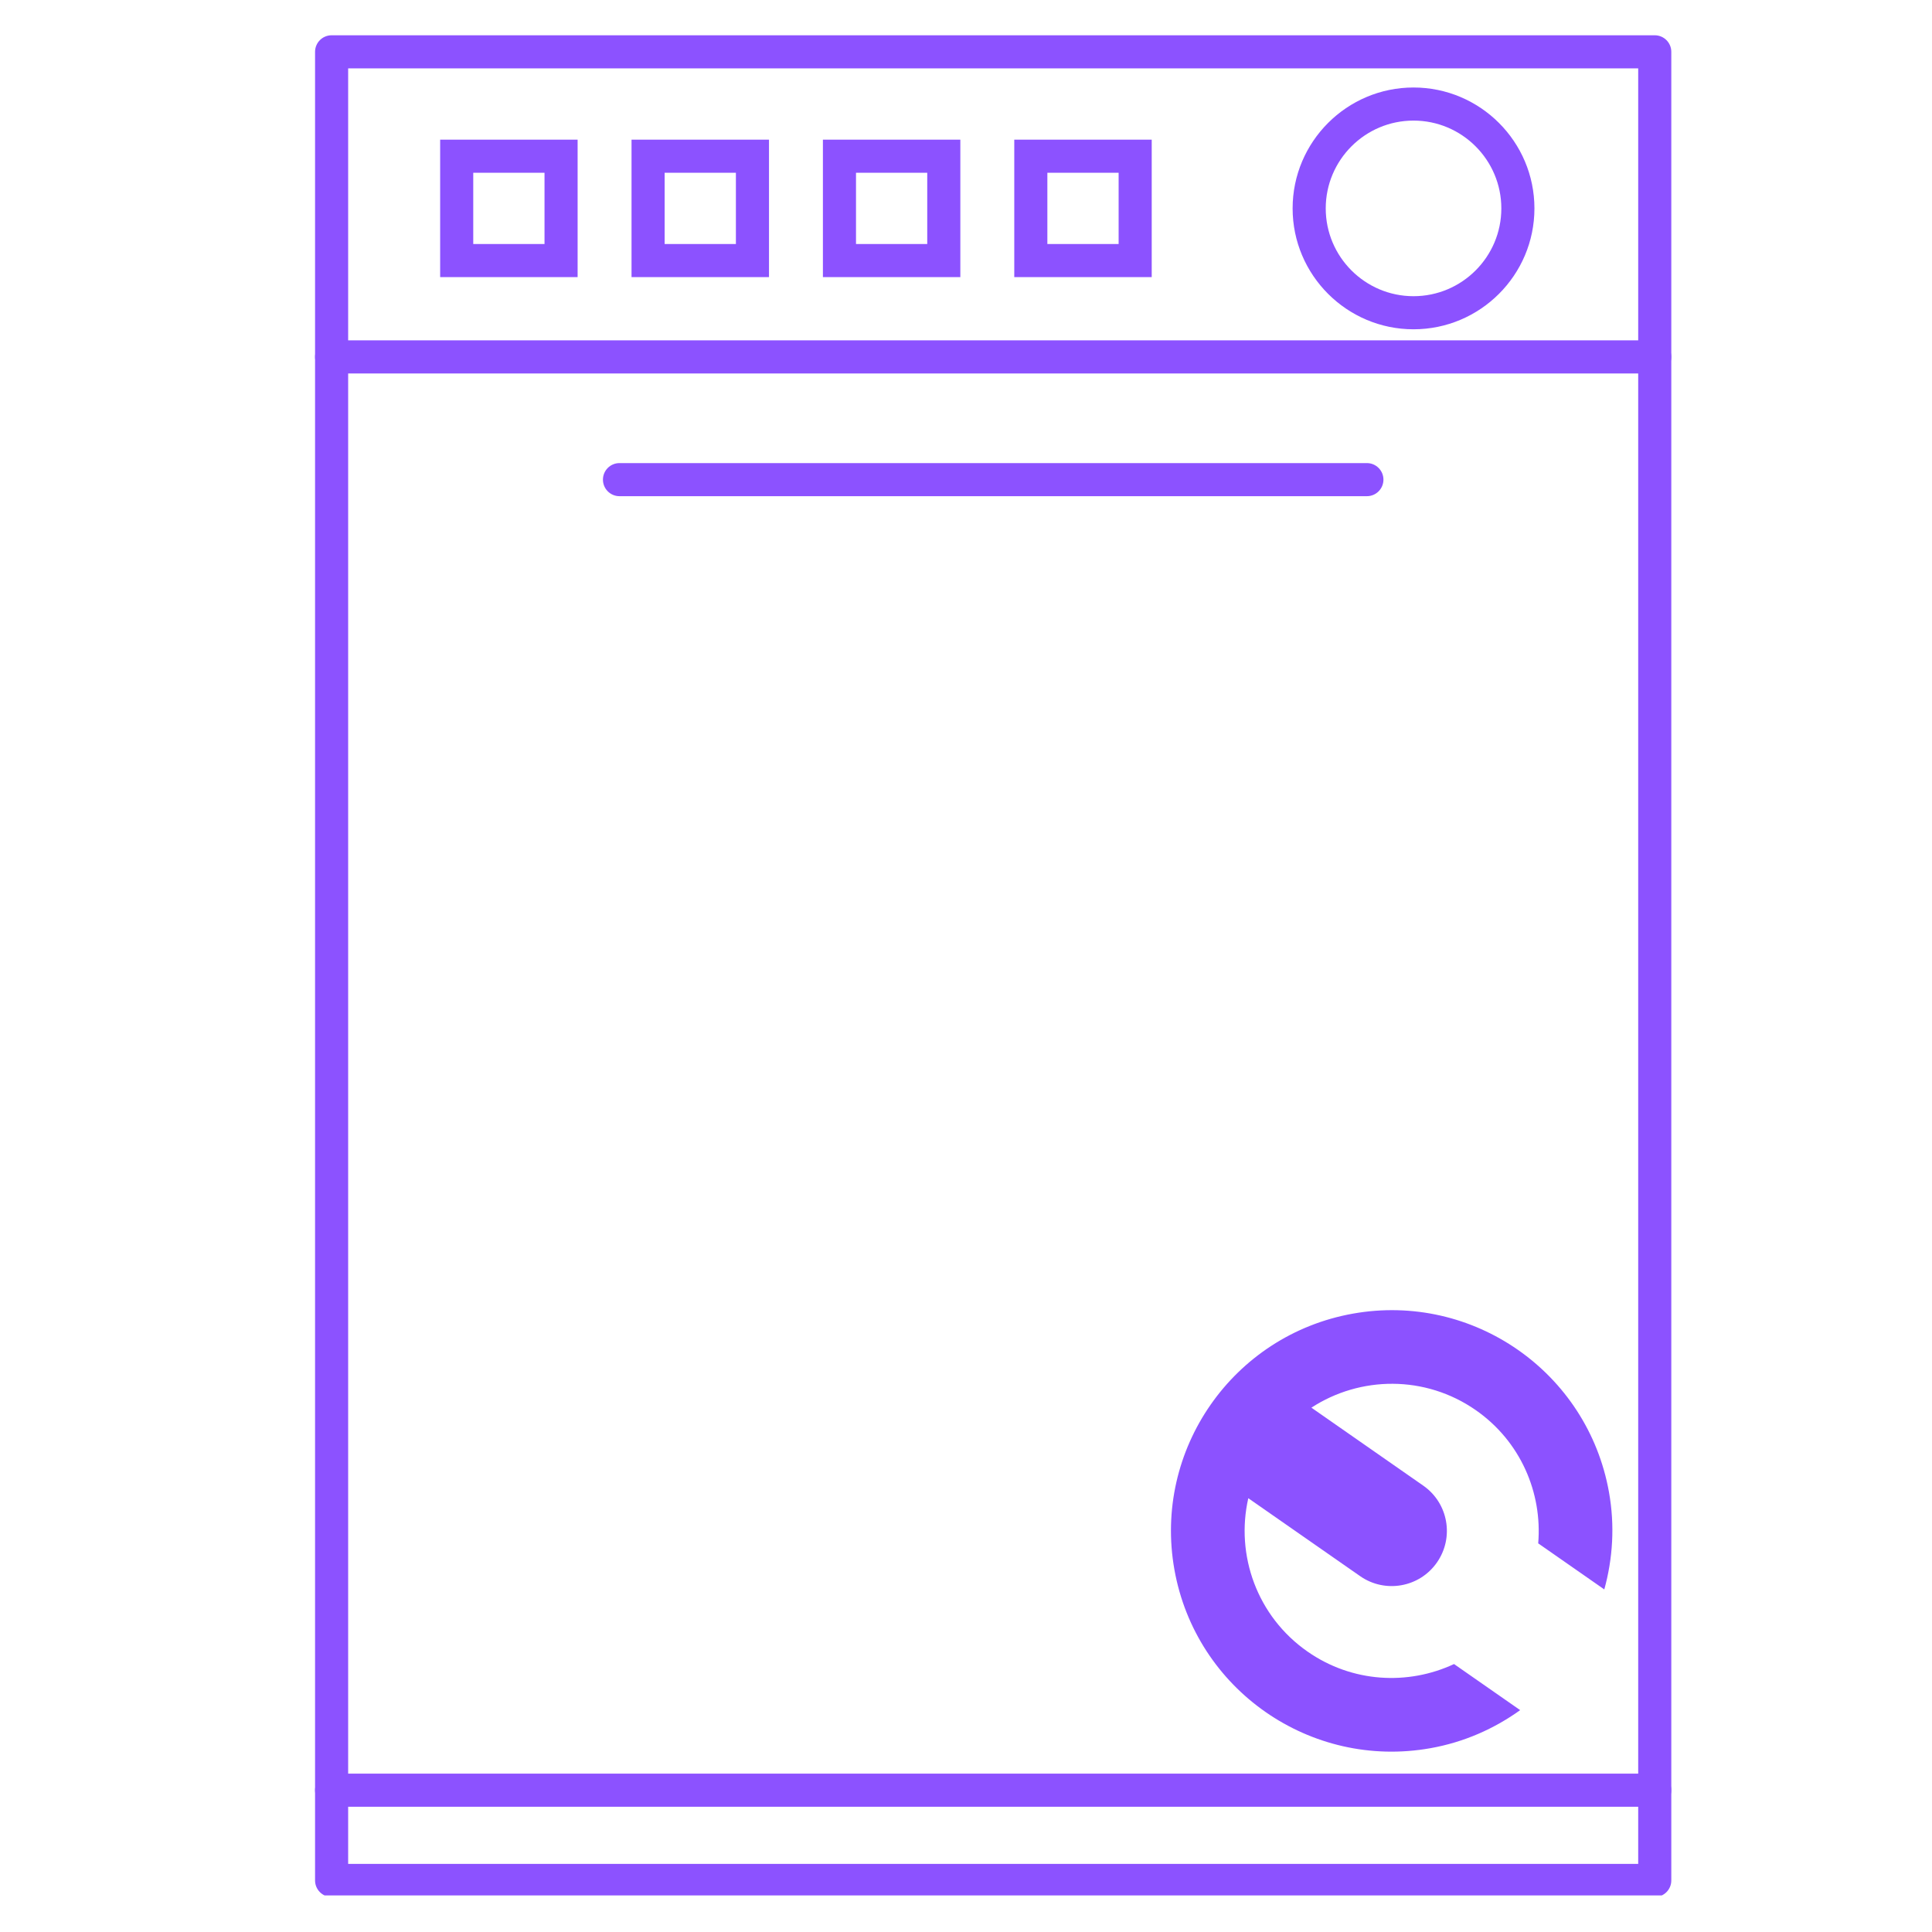
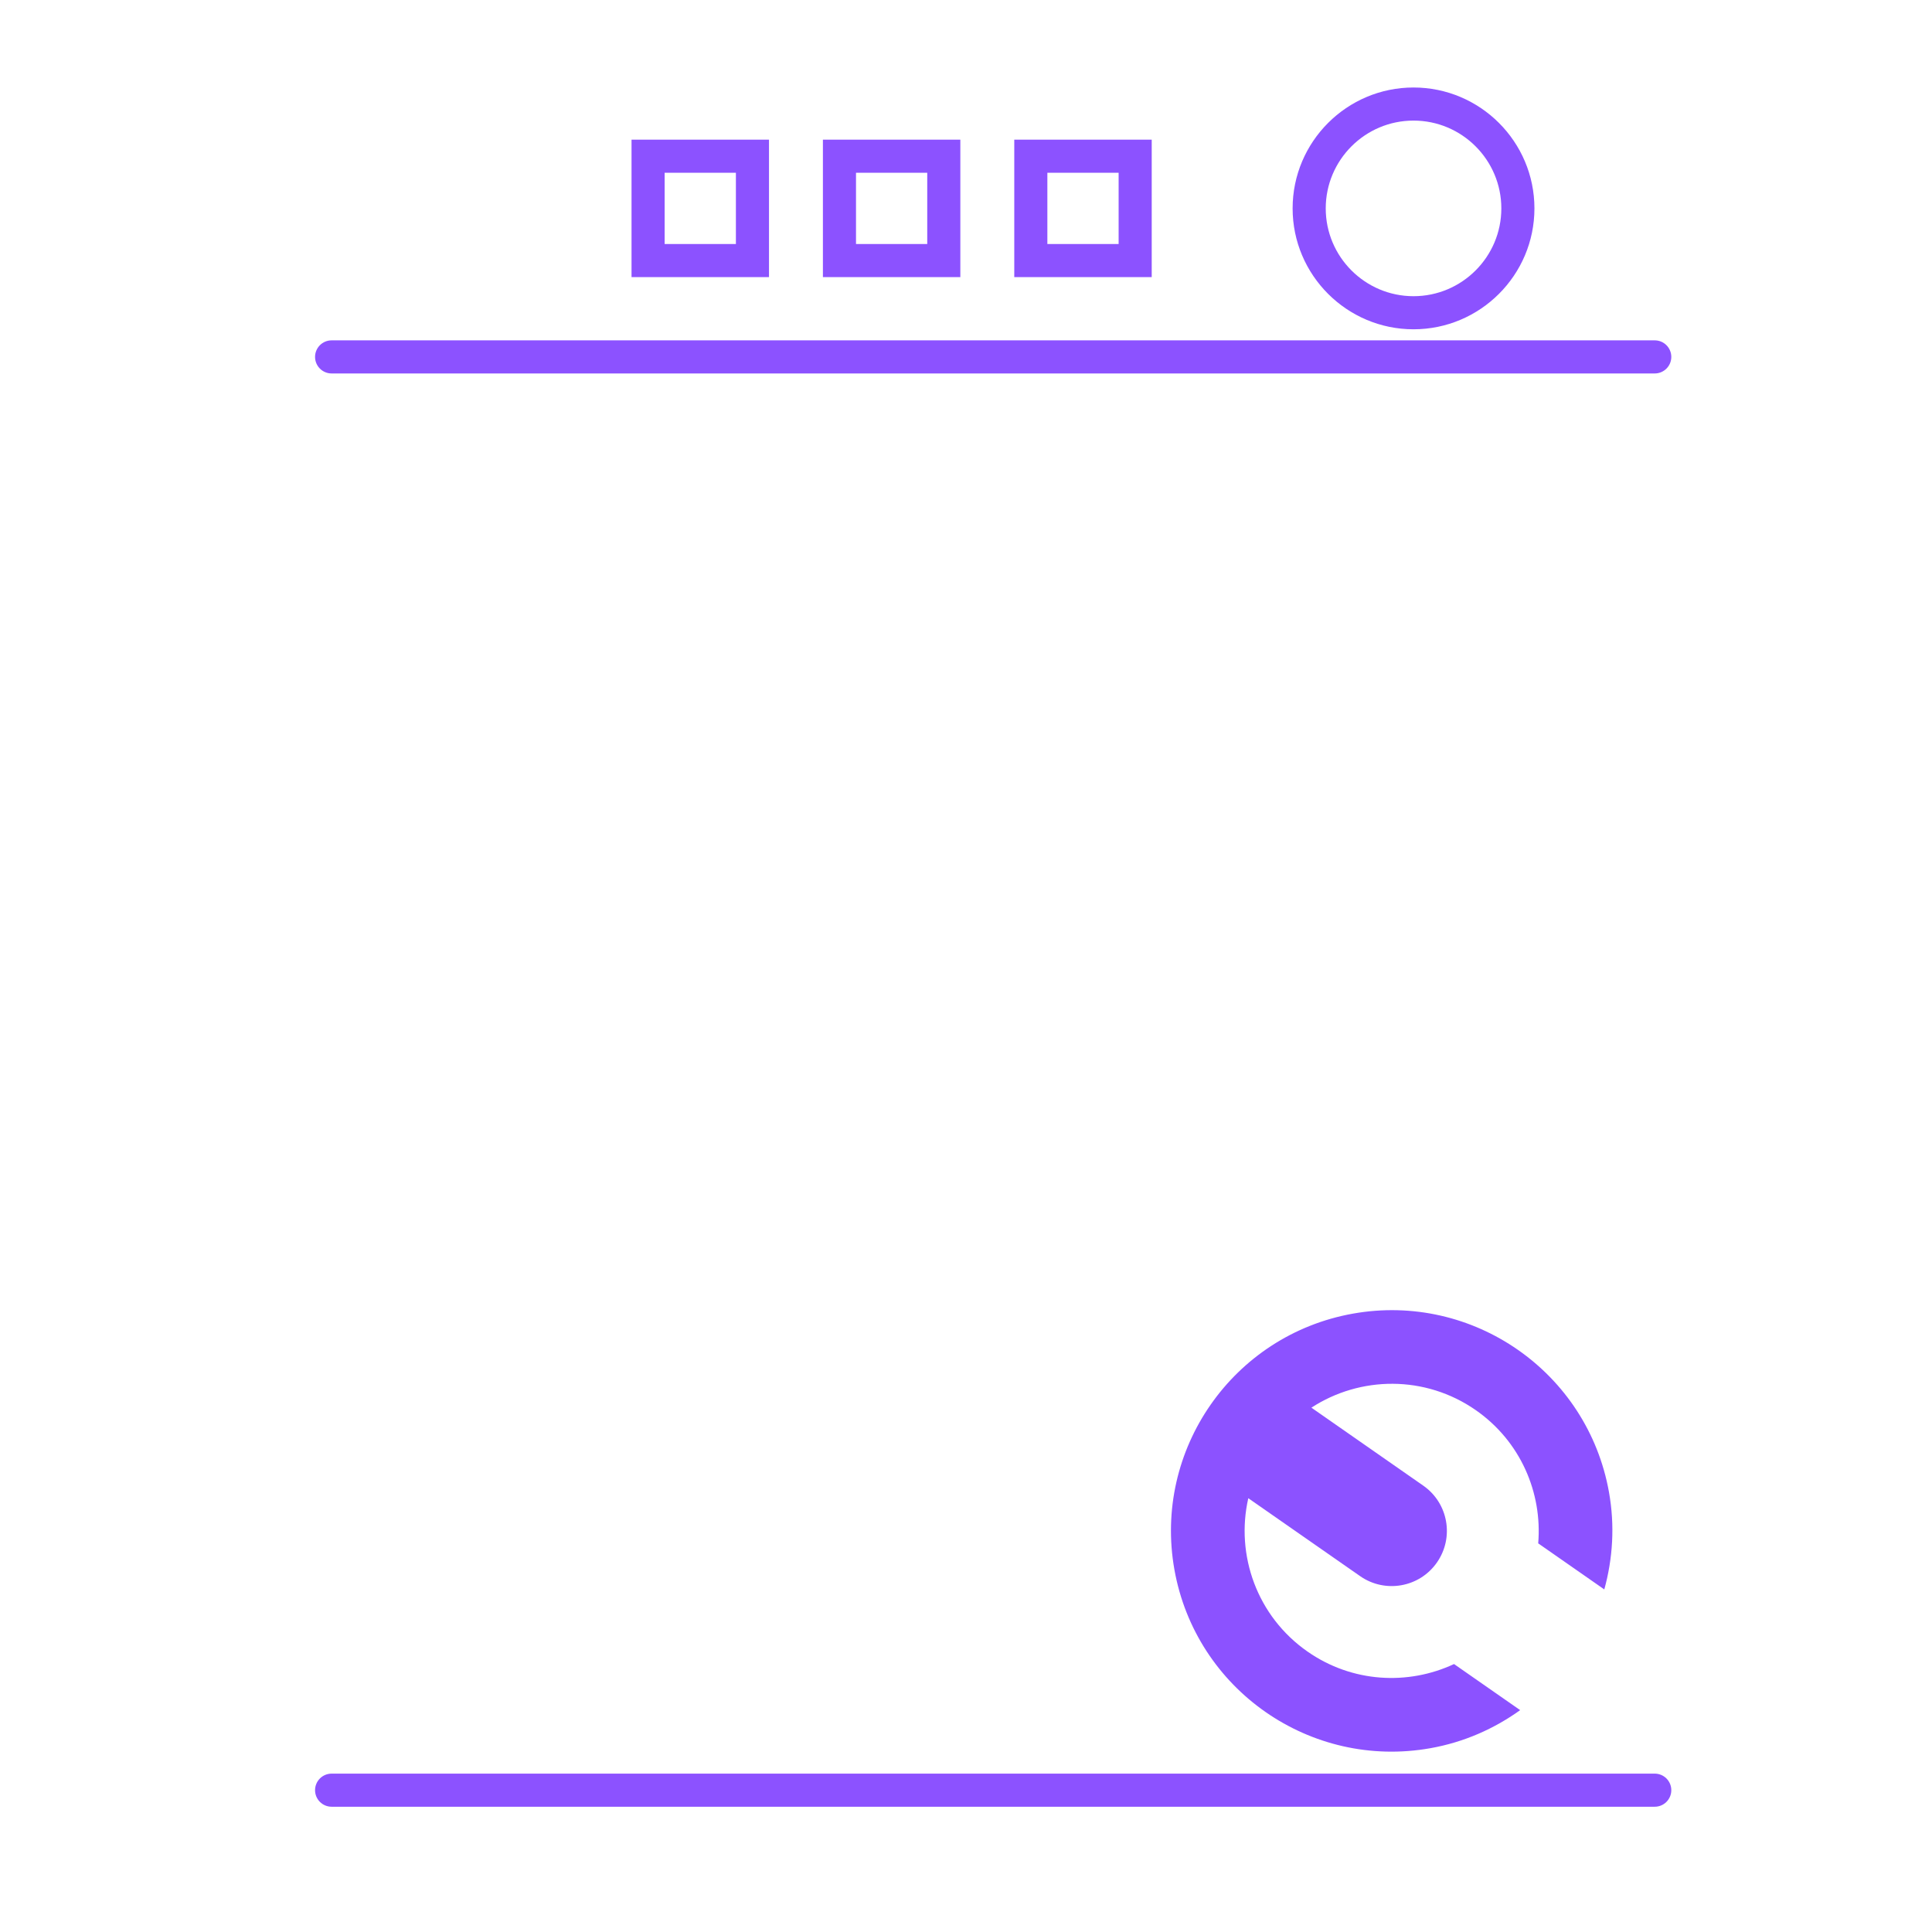
<svg xmlns="http://www.w3.org/2000/svg" width="512" viewBox="0 0 384 384" height="512" preserveAspectRatio="xMidYMid meet">
  <defs>
    <clipPath id="a8b5f13624">
      <path d="M 62.539 7 L 332.539 7 L 332.539 376.73 L 62.539 376.73 Z M 62.539 7 " clip-rule="nonzero" />
    </clipPath>
    <clipPath id="e6112a9d5a">
      <path d="M 62.539 67 L 332.539 67 L 332.539 75 L 62.539 75 Z M 62.539 67 " clip-rule="nonzero" />
    </clipPath>
    <clipPath id="bbf6d0b6cd">
      <path d="M 62.539 352 L 332.539 352 L 332.539 360 L 62.539 360 Z M 62.539 352 " clip-rule="nonzero" />
    </clipPath>
    <clipPath id="1e20ca8ee7">
      <path d="M 232 260 L 321 260 L 321 349 L 232 349 Z M 232 260 " clip-rule="nonzero" />
    </clipPath>
    <clipPath id="249f2960b8">
      <path d="M 225.715 268.805 L 312.098 253.383 L 327.52 339.766 L 241.137 355.188 Z M 225.715 268.805 " clip-rule="nonzero" />
    </clipPath>
    <clipPath id="5151b5b66e">
-       <path d="M 225.715 268.805 L 312.098 253.383 L 327.52 339.766 L 241.137 355.188 Z M 225.715 268.805 " clip-rule="nonzero" />
+       <path d="M 225.715 268.805 L 312.098 253.383 L 327.52 339.766 L 241.137 355.188 Z " clip-rule="nonzero" />
    </clipPath>
  </defs>
  <g clip-path="url(#a8b5f13624)">
-     <path fill="#8c52ff" d="M 69.199 370.465 L 325.605 370.465 L 325.605 13.59 L 69.199 13.59 Z M 328.895 377.043 L 65.91 377.043 C 64.094 377.043 62.621 375.57 62.621 373.754 L 62.621 10.301 C 62.621 8.484 64.094 7.012 65.91 7.012 L 328.895 7.012 C 330.711 7.012 332.184 8.484 332.184 10.301 L 332.184 373.754 C 332.184 375.57 330.711 377.043 328.895 377.043 " fill-opacity="1" fill-rule="nonzero" />
-   </g>
+     </g>
  <g clip-path="url(#e6112a9d5a)">
    <path fill="#8c52ff" d="M 328.895 74.227 L 65.91 74.227 C 64.094 74.227 62.621 72.754 62.621 70.938 C 62.621 69.121 64.094 67.648 65.91 67.648 L 328.895 67.648 C 330.711 67.648 332.184 69.121 332.184 70.938 C 332.184 72.754 330.711 74.227 328.895 74.227 " fill-opacity="1" fill-rule="nonzero" />
  </g>
  <g clip-path="url(#bbf6d0b6cd)">
    <path fill="#8c52ff" d="M 328.895 359.102 L 65.91 359.102 C 64.094 359.102 62.621 357.629 62.621 355.812 C 62.621 353.996 64.094 352.523 65.91 352.523 L 328.895 352.523 C 330.711 352.523 332.184 353.996 332.184 355.812 C 332.184 357.629 330.711 359.102 328.895 359.102 " fill-opacity="1" fill-rule="nonzero" />
  </g>
-   <path fill="#8c52ff" d="M 271.68 98.621 L 123.129 98.621 C 121.309 98.621 119.84 97.148 119.84 95.332 C 119.84 93.516 121.309 92.043 123.129 92.043 L 271.68 92.043 C 273.496 92.043 274.969 93.516 274.969 95.332 C 274.969 97.148 273.496 98.621 271.68 98.621 " fill-opacity="1" fill-rule="nonzero" />
  <path fill="#8c52ff" d="M 280.949 23.969 C 271.324 23.969 263.5 31.797 263.5 41.422 C 263.5 51.043 271.324 58.871 280.949 58.871 C 290.574 58.871 298.402 51.043 298.402 41.422 C 298.402 31.797 290.574 23.969 280.949 23.969 Z M 280.949 65.449 C 267.699 65.449 256.918 54.668 256.918 41.422 C 256.918 28.172 267.699 17.391 280.949 17.391 C 294.199 17.391 304.98 28.172 304.98 41.422 C 304.98 54.668 294.199 65.449 280.949 65.449 " fill-opacity="1" fill-rule="nonzero" />
-   <path fill="#8c52ff" d="M 94.062 48.5 L 108.227 48.5 L 108.227 34.336 L 94.062 34.336 Z M 114.805 55.078 L 87.484 55.078 L 87.484 27.758 L 114.805 27.758 L 114.805 55.078 " fill-opacity="1" fill-rule="nonzero" />
  <path fill="#8c52ff" d="M 132.102 48.5 L 146.266 48.5 L 146.266 34.336 L 132.102 34.336 Z M 152.844 55.078 L 125.523 55.078 L 125.523 27.758 L 152.844 27.758 L 152.844 55.078 " fill-opacity="1" fill-rule="nonzero" />
  <path fill="#8c52ff" d="M 170.137 48.5 L 184.297 48.5 L 184.297 34.336 L 170.137 34.336 Z M 190.875 55.078 L 163.559 55.078 L 163.559 27.758 L 190.875 27.758 L 190.875 55.078 " fill-opacity="1" fill-rule="nonzero" />
  <path fill="#8c52ff" d="M 208.172 48.5 L 222.336 48.5 L 222.336 34.336 L 208.172 34.336 Z M 228.914 55.078 L 201.594 55.078 L 201.594 27.758 L 228.914 27.758 L 228.914 55.078 " fill-opacity="1" fill-rule="nonzero" />
  <g clip-path="url(#1e20ca8ee7)">
    <g clip-path="url(#249f2960b8)">
      <g clip-path="url(#5151b5b66e)">
        <path fill="#8c52ff" d="M 289 330.742 C 279.855 335.012 268.762 334.457 259.891 328.27 C 249.82 321.254 245.543 309.051 248.109 297.781 L 270.34 313.273 C 275.305 316.734 282.148 315.52 285.605 310.551 C 289.074 305.574 287.852 298.746 282.883 295.281 L 260.652 279.785 C 270.336 273.477 283.266 273.27 293.336 280.285 C 302.211 286.473 306.574 296.699 305.73 306.754 L 318.867 315.91 C 320.555 309.793 320.988 303.234 319.797 296.57 C 315.539 272.723 292.758 256.836 268.902 261.094 C 245.051 265.352 229.168 288.141 233.426 311.988 C 237.684 335.84 260.473 351.723 284.324 347.465 C 290.988 346.277 296.992 343.602 302.145 339.902 Z M 289 330.742 " fill-opacity="1" fill-rule="nonzero" />
      </g>
    </g>
  </g>
</svg>